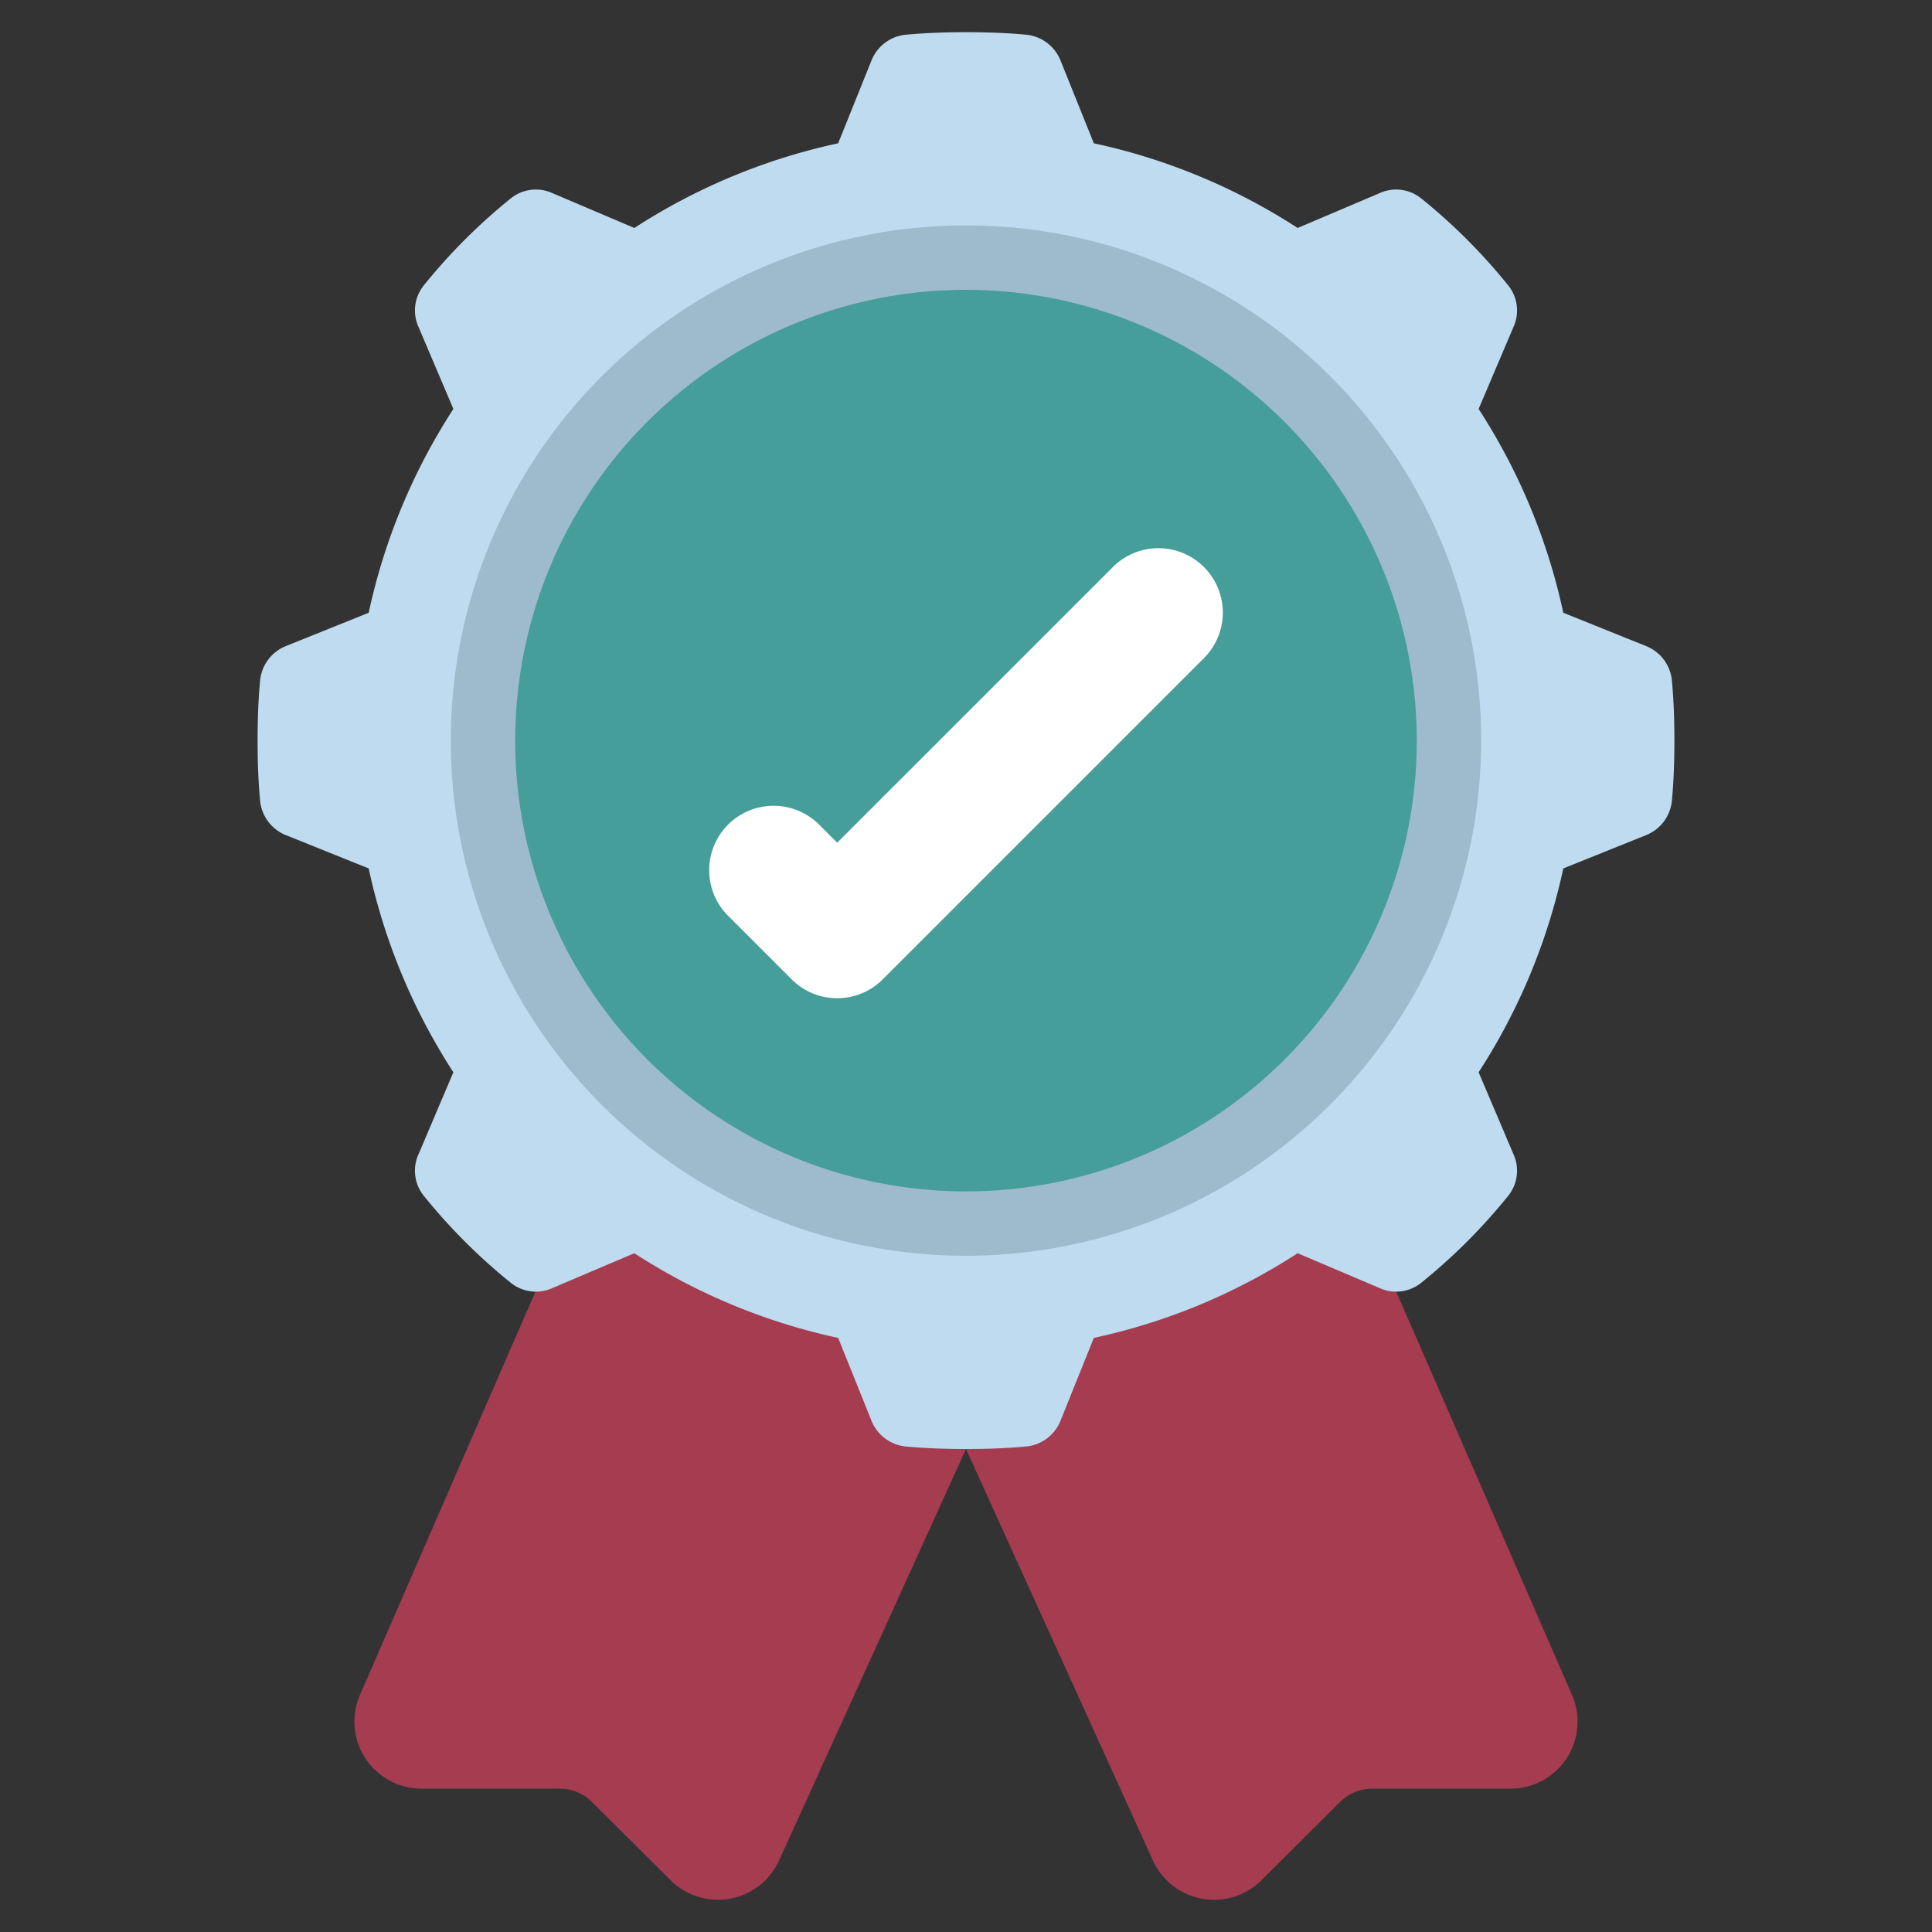
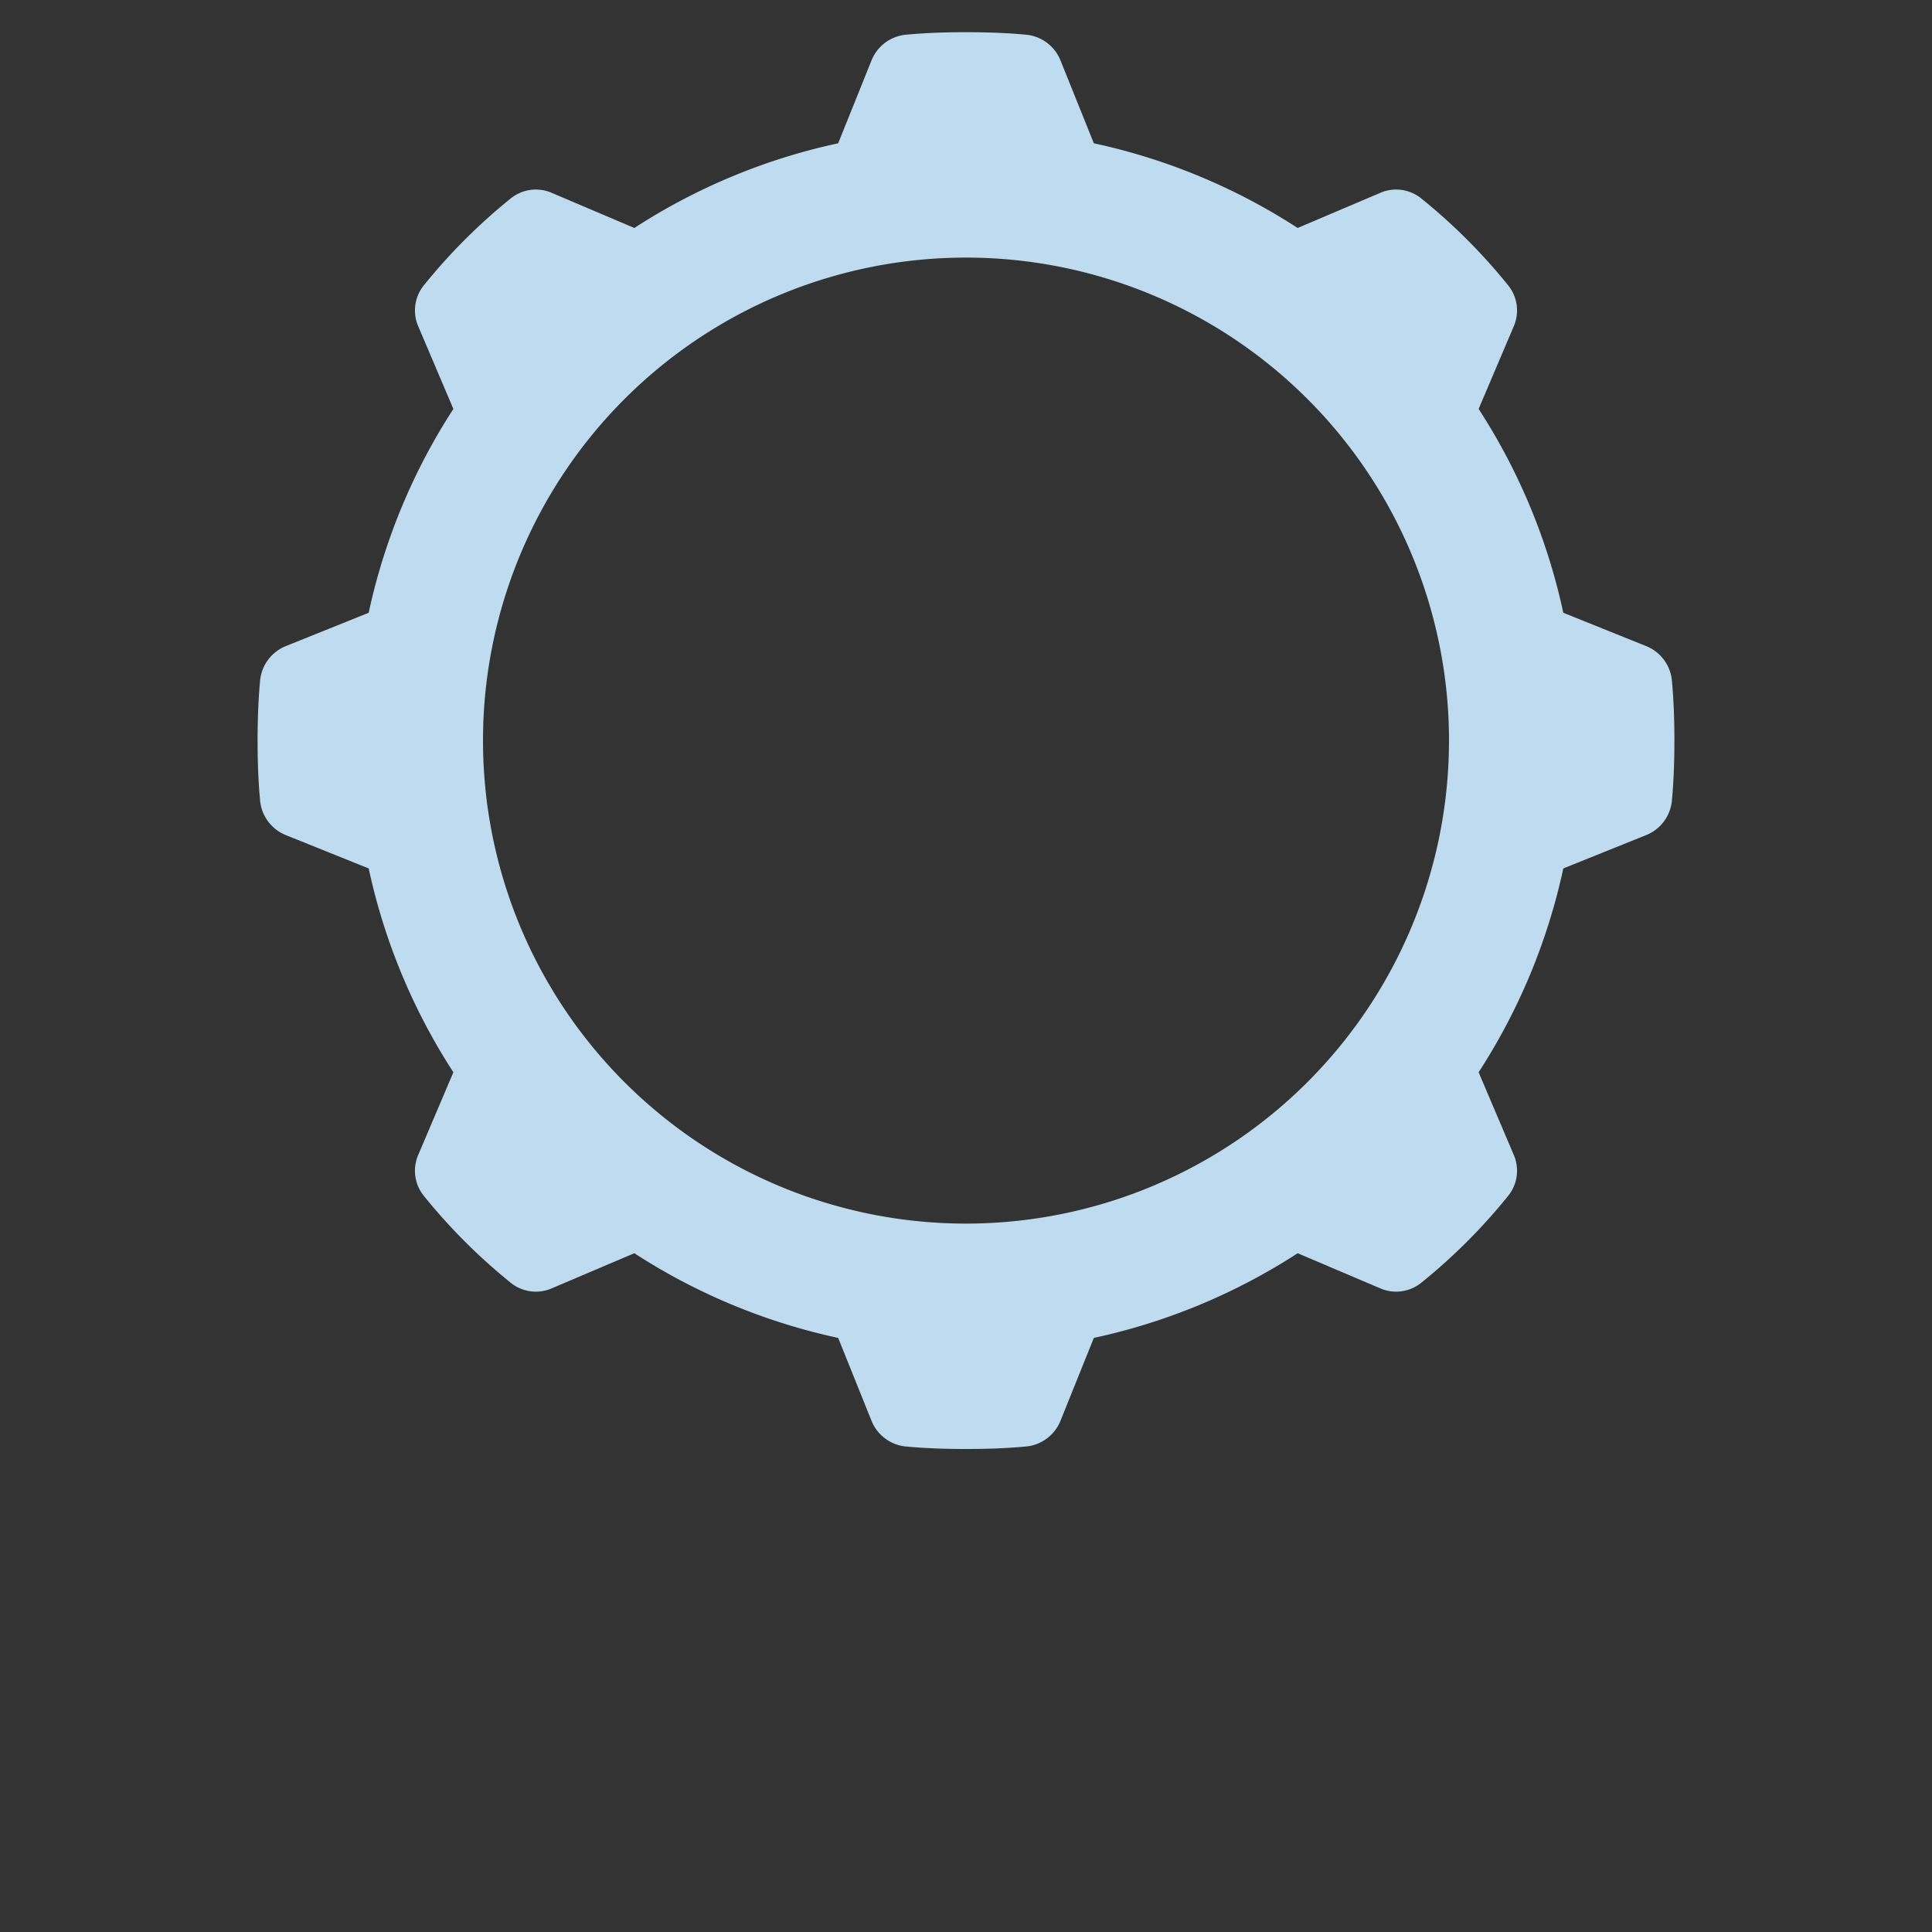
<svg xmlns="http://www.w3.org/2000/svg" width="512" height="512" viewBox="0 0 60 60">
  <rect x="0" y="0" width="60" height="60" fill="#333333" stroke="none" />
-   <circle cx="30" cy="23" r="15" fill="#469e9a" data-original="#469e9a" />
-   <path d="M16.63 40.11l-5.46 12.548a2.082 2.082 0 001.92 2.89h4.29a1.415 1.415 0 011 .41l2.44 2.429a2.087 2.087 0 003.39-.64L30 45l5.79 12.748a2.087 2.087 0 003.39.64l2.44-2.429a1.415 1.415 0 011-.41h4.29a2.082 2.082 0 001.92-2.89L43.36 40.11 43 38H17z" fill="#a53c50" data-original="#a53c50" />
  <path d="M51.92 21.11a1.284 1.284 0 00-.81-1.05l-2.56-1.03a18.957 18.957 0 00-2.63-6.33L47 10.16a1.243 1.243 0 00-.18-1.32 17.918 17.918 0 00-2.66-2.66A1.243 1.243 0 0042.84 6L40.3 7.08a18.957 18.957 0 00-6.33-2.63l-1.03-2.56a1.284 1.284 0 00-1.05-.81C31.26 1.02 30.63 1 30 1s-1.26.02-1.89.08a1.284 1.284 0 00-1.05.81l-1.03 2.56a18.957 18.957 0 00-6.33 2.63L17.16 6a1.243 1.243 0 00-1.32.18 17.918 17.918 0 00-2.66 2.66 1.243 1.243 0 00-.18 1.32l1.08 2.54a18.957 18.957 0 00-2.63 6.33l-2.56 1.03a1.284 1.284 0 00-.81 1.05C8.02 21.74 8 22.37 8 23s.02 1.26.08 1.89a1.284 1.284 0 00.81 1.05l2.56 1.03a18.957 18.957 0 002.63 6.33L13 35.84a1.243 1.243 0 00.18 1.32 17.918 17.918 0 002.66 2.66 1.243 1.243 0 001.32.18l2.54-1.08a18.957 18.957 0 006.33 2.63l1.03 2.56a1.284 1.284 0 001.05.81c.63.06 1.26.08 1.89.08s1.26-.02 1.89-.08a1.284 1.284 0 001.05-.81l1.03-2.56a18.957 18.957 0 006.33-2.63L42.84 40a1.243 1.243 0 001.32-.18 17.918 17.918 0 002.66-2.66 1.243 1.243 0 00.18-1.32l-1.08-2.54a18.957 18.957 0 002.63-6.33l2.56-1.03a1.284 1.284 0 00.81-1.05c.06-.63.08-1.26.08-1.89s-.02-1.26-.08-1.89zM30 38a15 15 0 1115-15 15.005 15.005 0 01-15 15z" fill="#bfdbf0" data-original="#bfdbf0" />
-   <path d="M26 31a1.99 1.99 0 01-1.414-.586l-2-2a2 2 0 012.828-2.828l.586.585 8.586-8.585a2 2 0 012.828 2.828l-10 10A1.99 1.99 0 0126 31z" fill="#fff" data-original="#ffffff" />
-   <path d="M30 39a16 16 0 1116-16 16.019 16.019 0 01-16 16zm0-30a14 14 0 1014 14A14.015 14.015 0 0030 9z" fill="#9ebbce" data-original="#9ebbce" />
</svg>